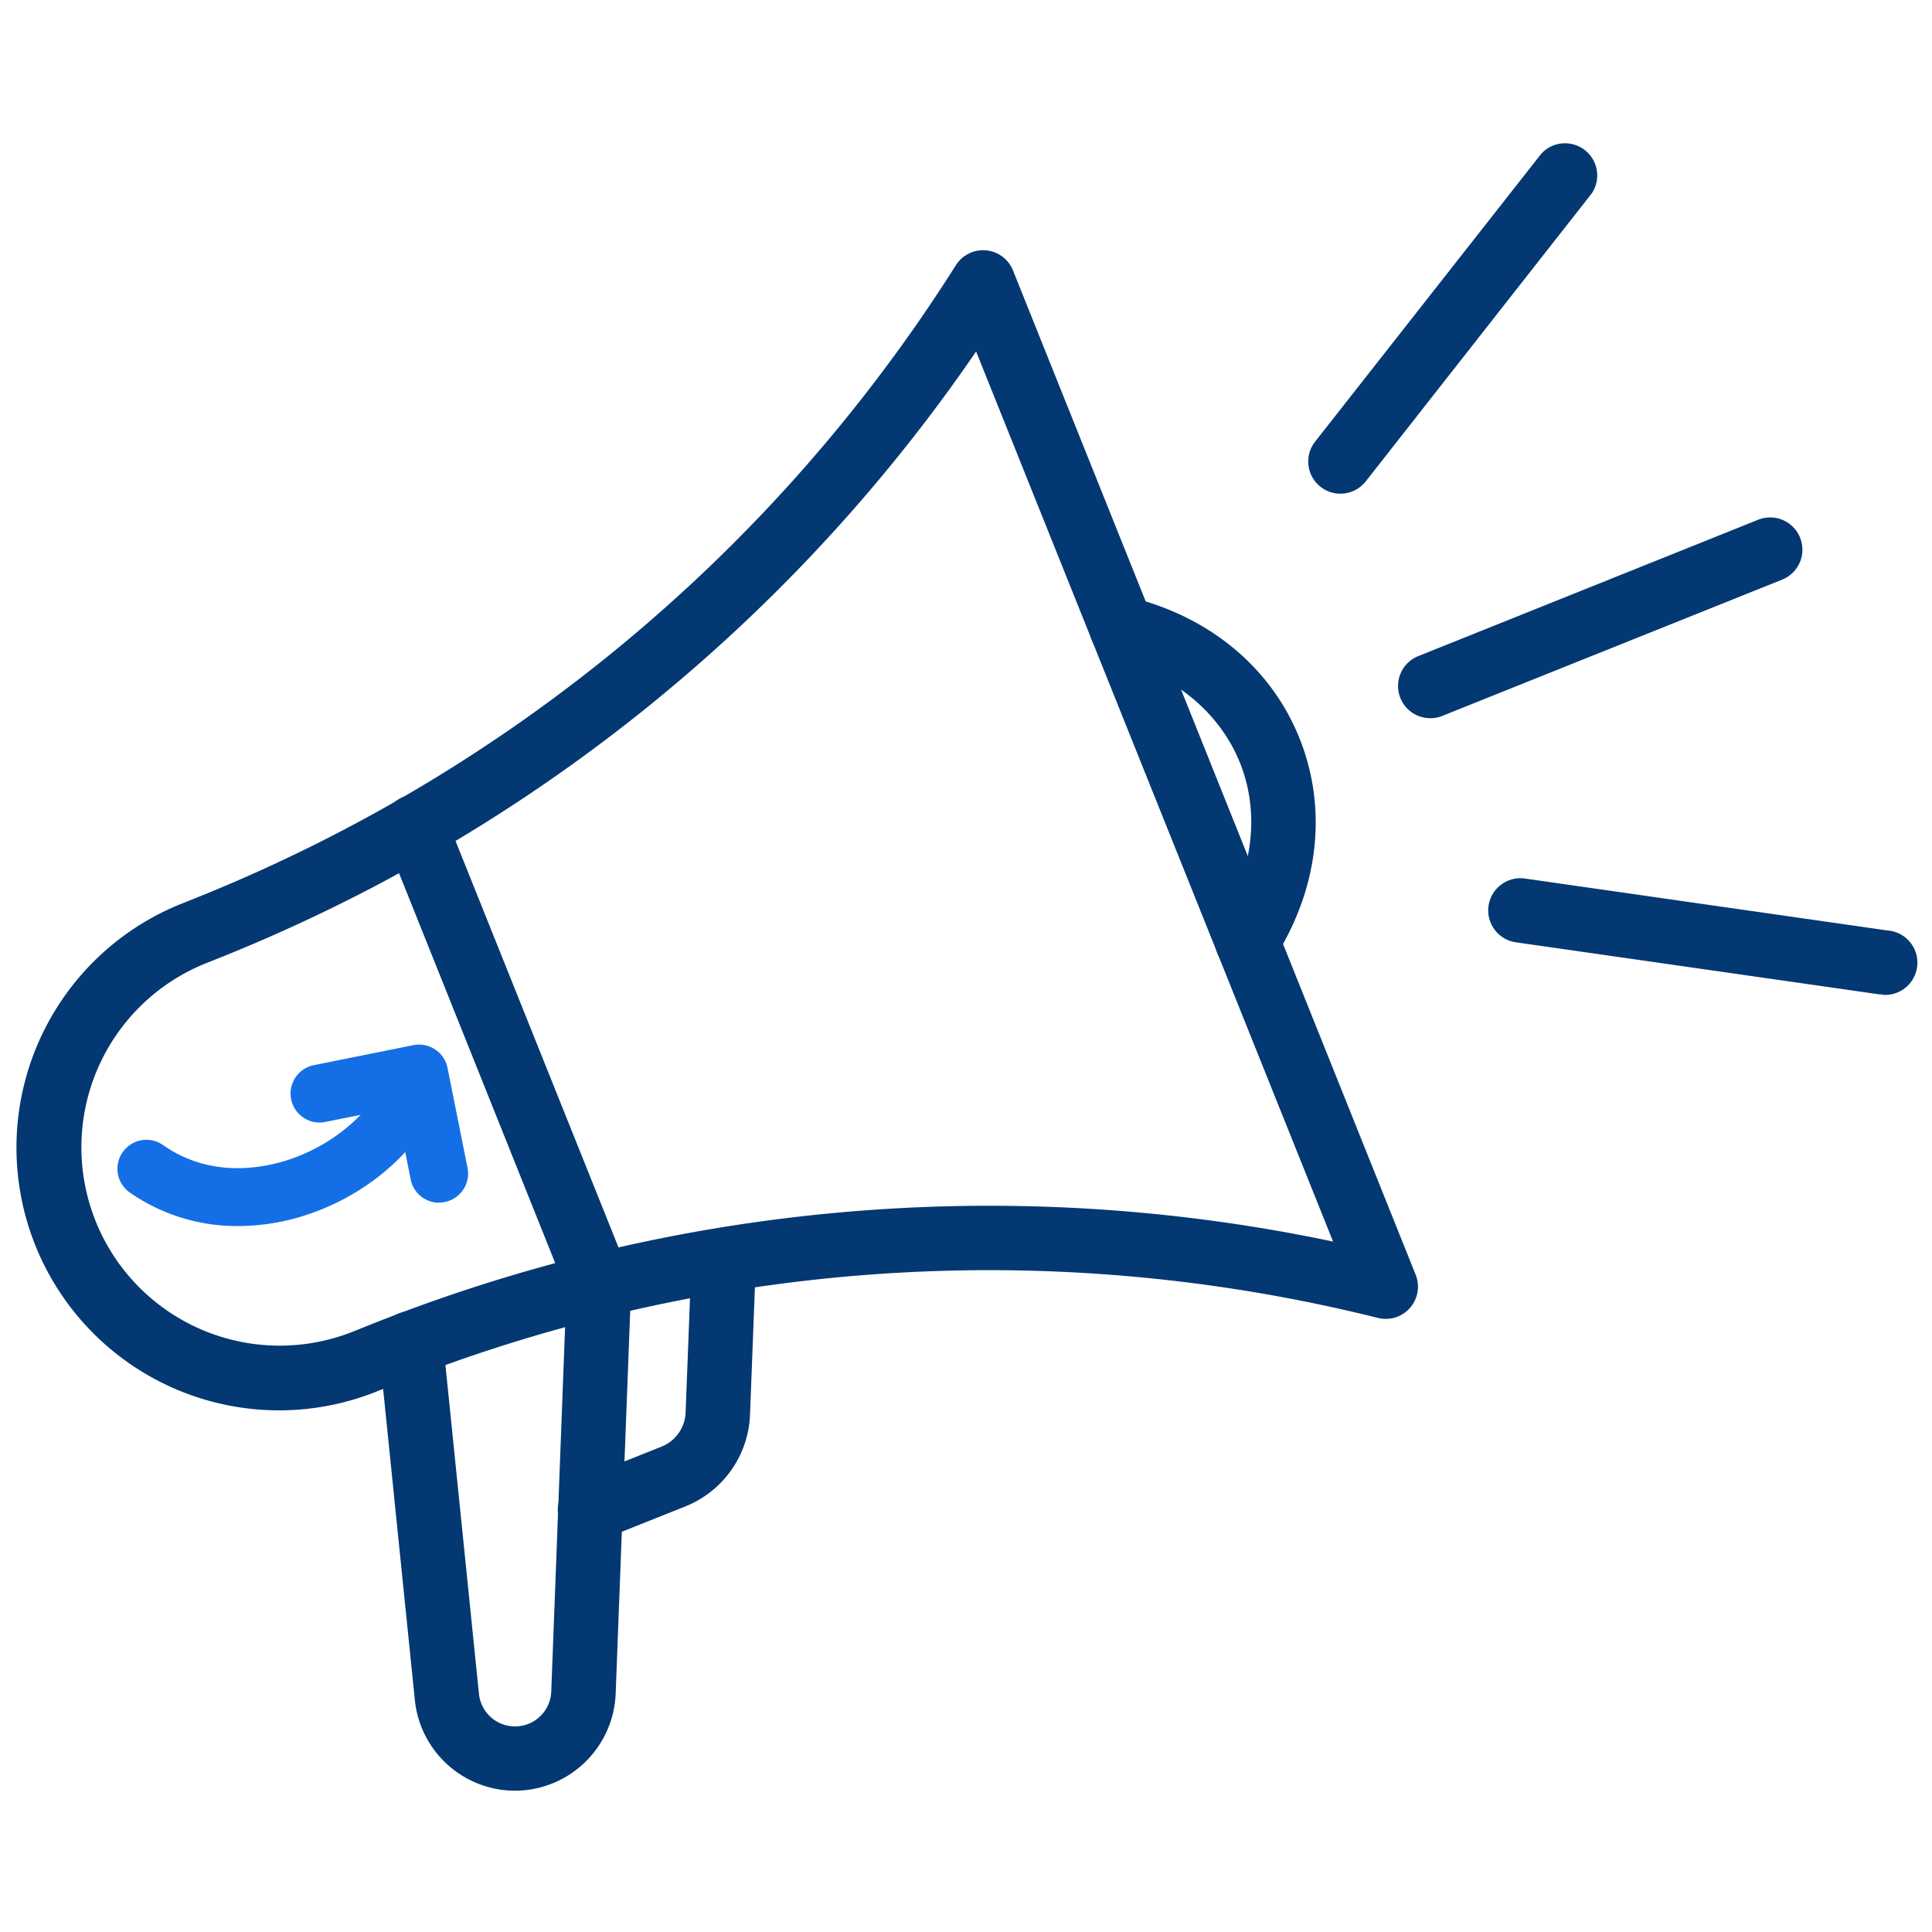
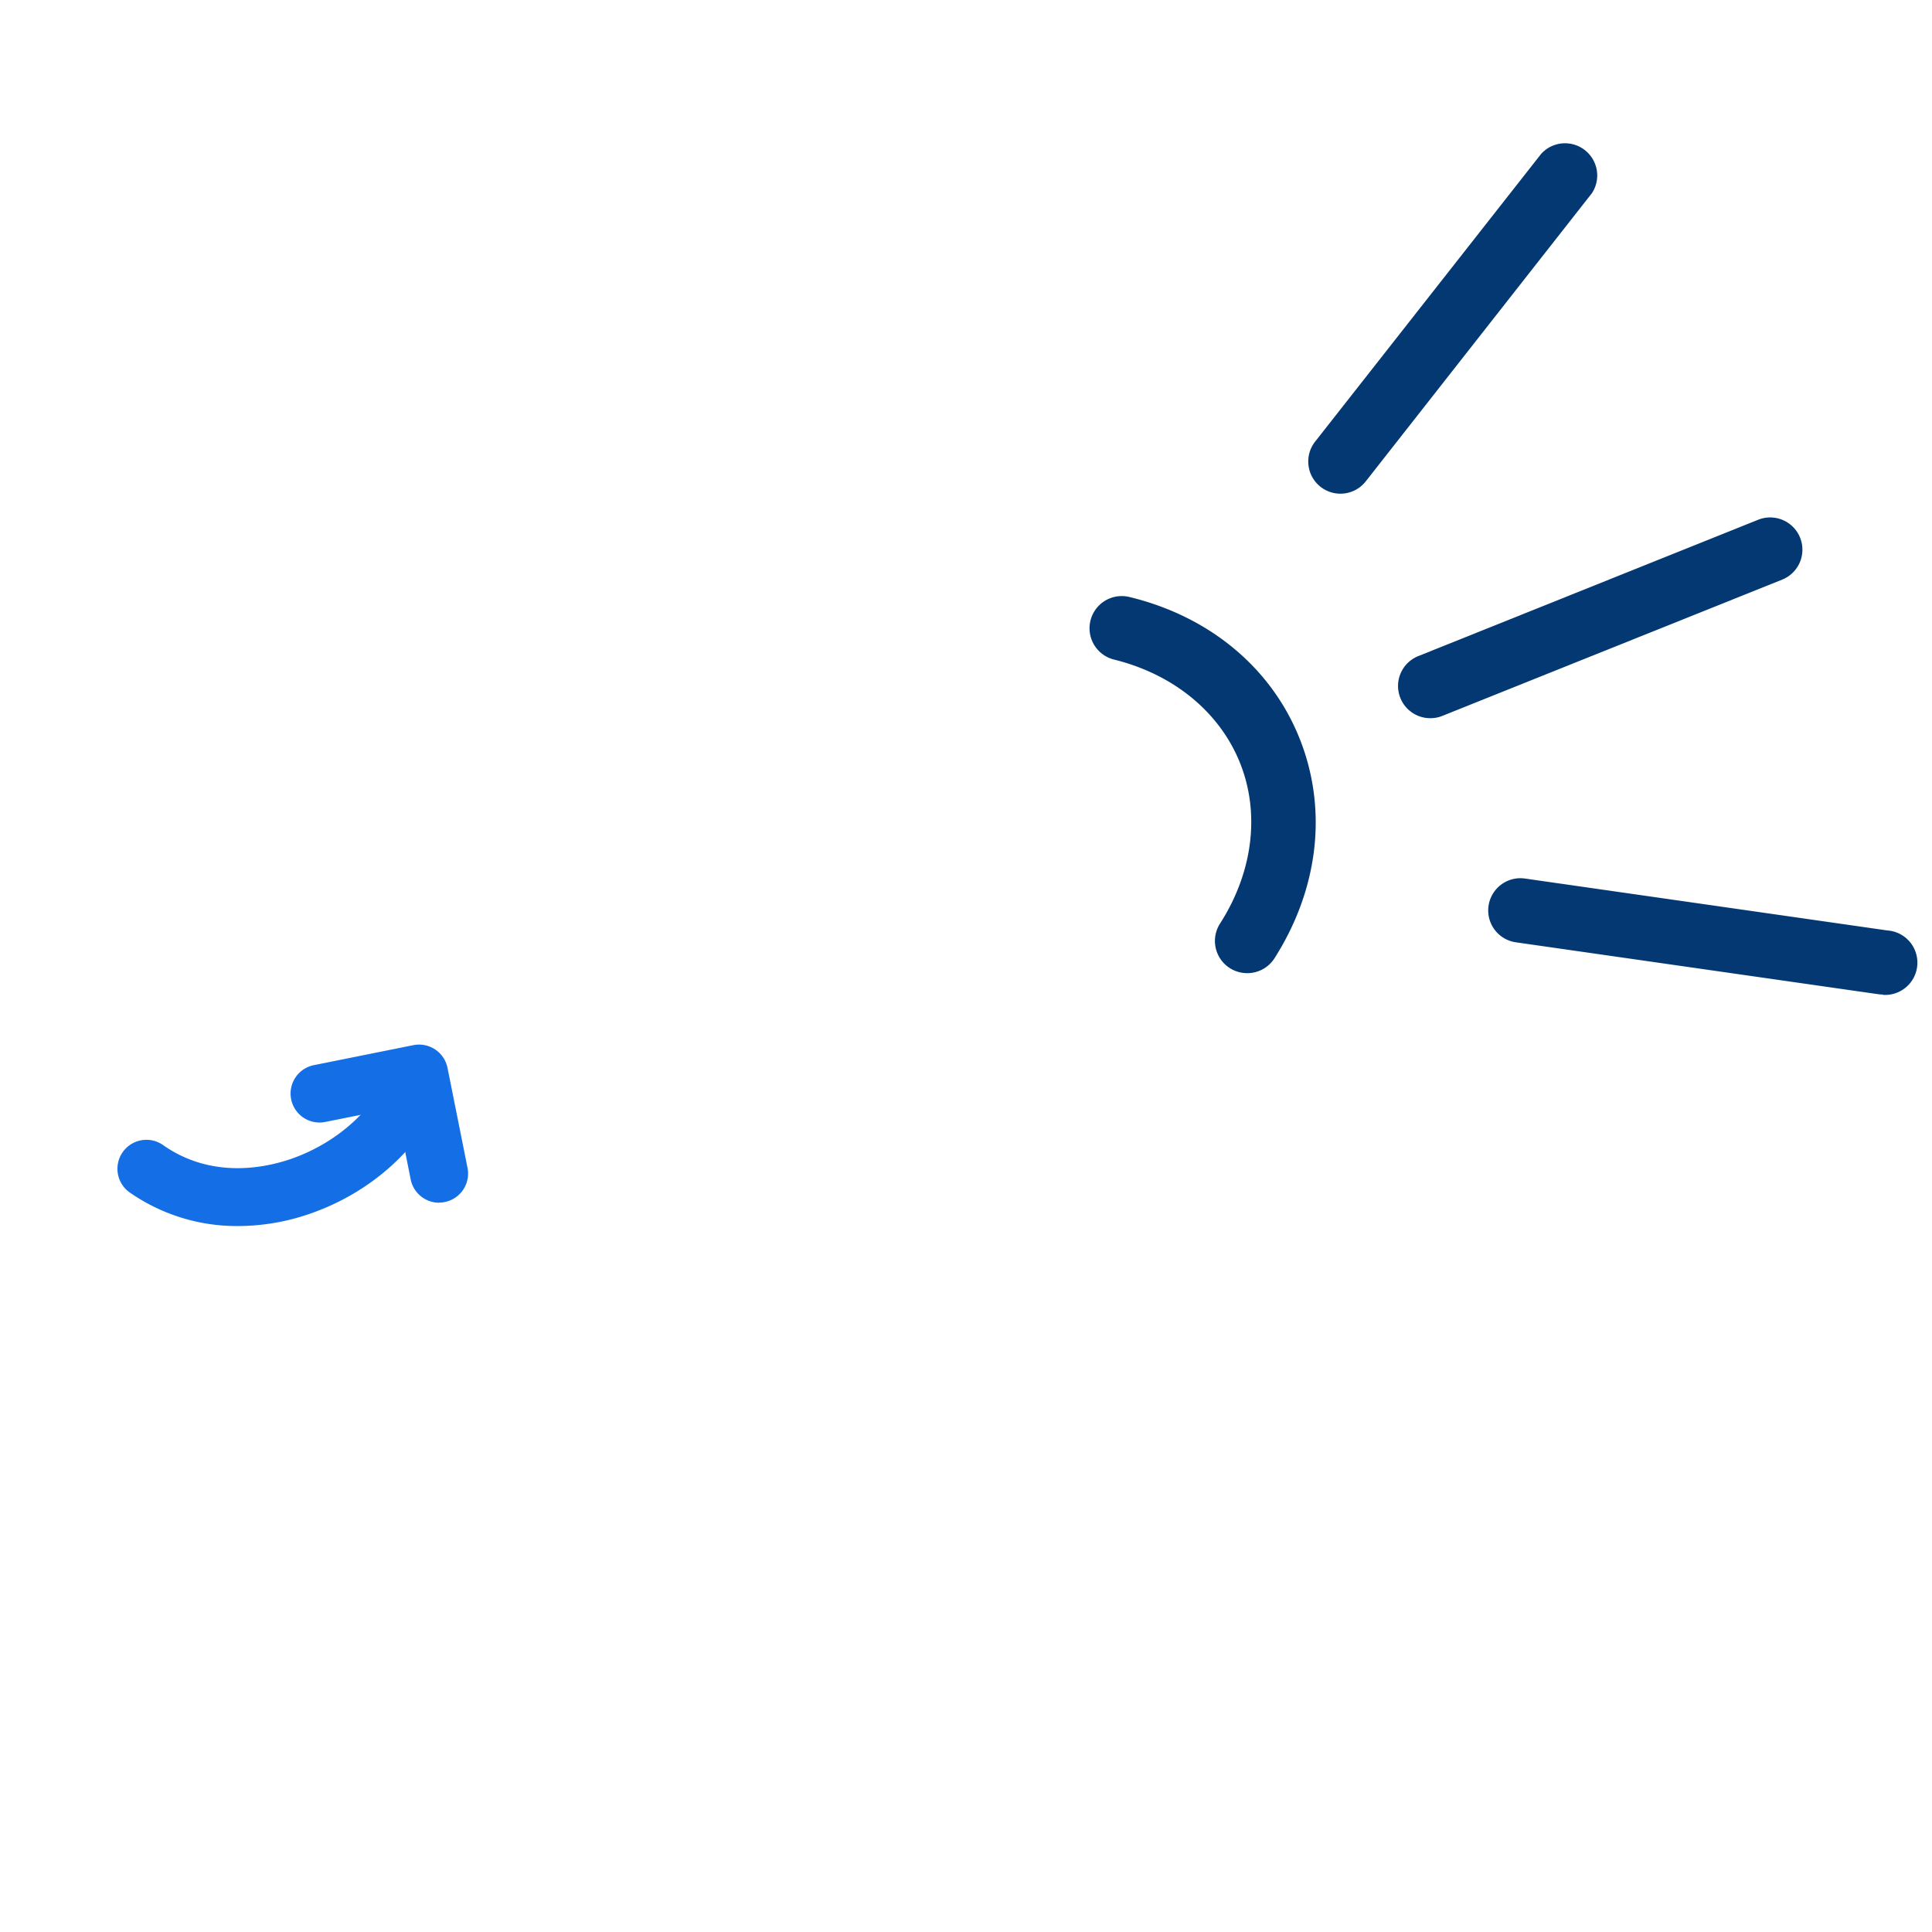
<svg xmlns="http://www.w3.org/2000/svg" id="Layer_1" data-name="Layer 1" viewBox="0 0 300 300">
  <defs>
    <style>.cls-1{fill:#033872;}.cls-2{fill:#146fe6;}</style>
  </defs>
  <path class="cls-1" d="M222.11,111.52a5,5,0,0,1-1.86-9.65L273,80.71A5,5,0,0,1,276.74,90L224,111.15A4.9,4.9,0,0,1,222.11,111.52Z" />
  <path class="cls-1" d="M208.13,76.66a5,5,0,0,1-3.08-1.07,5,5,0,0,1-.85-7l35.12-44.71A5,5,0,0,1,247.19,30L212.07,74.75A5,5,0,0,1,208.13,76.66Z" />
  <path class="cls-1" d="M292.37,154.43a5.78,5.78,0,0,1-.71-.05l-56.28-8.06a5,5,0,0,1,1.42-9.9l56.27,8.06a5,5,0,0,1-.7,10Z" />
-   <path class="cls-1" d="M43.43,219A40.8,40.8,0,0,1,28.25,140.3l1.73-.69A249.4,249.4,0,0,0,148.43,41.18a5,5,0,0,1,8.87.82l62.52,155.93a5,5,0,0,1-5.84,6.72A249.38,249.38,0,0,0,60.34,215.33l-1.73.69A40.71,40.71,0,0,1,43.43,219ZM151.57,54.58A259.2,259.2,0,0,1,33.7,148.89h0l-1.73.69a30.79,30.79,0,0,0,22.92,57.16l1.73-.69A259.27,259.27,0,0,1,207,192.79ZM31.84,144.25h0Z" />
  <path class="cls-1" d="M193.65,151.11a5,5,0,0,1-4.21-7.69c5.13-8,6.25-17.16,3.09-25s-10.28-13.71-19.53-16a5,5,0,0,1,2.37-9.72c12.43,3,22.06,11,26.44,22s2.94,23.37-3.94,34.15A5,5,0,0,1,193.65,151.11Z" />
-   <path class="cls-1" d="M80,278.06A15.66,15.66,0,0,1,64.42,264l-5.6-54.91a5,5,0,1,1,9.95-1L74.37,263a5.63,5.63,0,0,0,11.23-.37L88,199.41a5,5,0,0,1,10,.39L95.6,263A15.69,15.69,0,0,1,80,278.06Z" />
-   <path class="cls-1" d="M91.61,239.45a5,5,0,0,1-1.86-9.64l13-5.19a5.94,5.94,0,0,0,3.71-5.28l.92-23.86a5,5,0,0,1,10,.39l-.92,23.86a16,16,0,0,1-10,14.17l-13,5.19A5.08,5.08,0,0,1,91.61,239.45Z" />
-   <path class="cls-1" d="M93,204.61a5,5,0,0,1-4.65-3.14L59.83,130.26a5,5,0,1,1,9.28-3.73l28.55,71.21a5,5,0,0,1-2.78,6.51A5.07,5.07,0,0,1,93,204.61Z" />
  <path class="cls-2" d="M37,190.38a29.11,29.11,0,0,1-16.72-5.12,4.5,4.5,0,1,1,5.13-7.39C32.81,183,40.9,181.41,45.06,180c7.55-2.57,13.72-8.32,15.71-14.63a4.51,4.51,0,0,1,8.59,2.72C66.48,177.16,58.29,185,48,188.51A34.17,34.17,0,0,1,37,190.38Z" />
  <path class="cls-2" d="M68.18,186.76a4.51,4.51,0,0,1-4.41-3.62L61.55,172l-10.91,2.19a4.5,4.5,0,1,1-1.77-8.82l15.32-3.08a4.51,4.51,0,0,1,5.3,3.53l3.11,15.54a4.51,4.51,0,0,1-4.42,5.38Z" />
</svg>